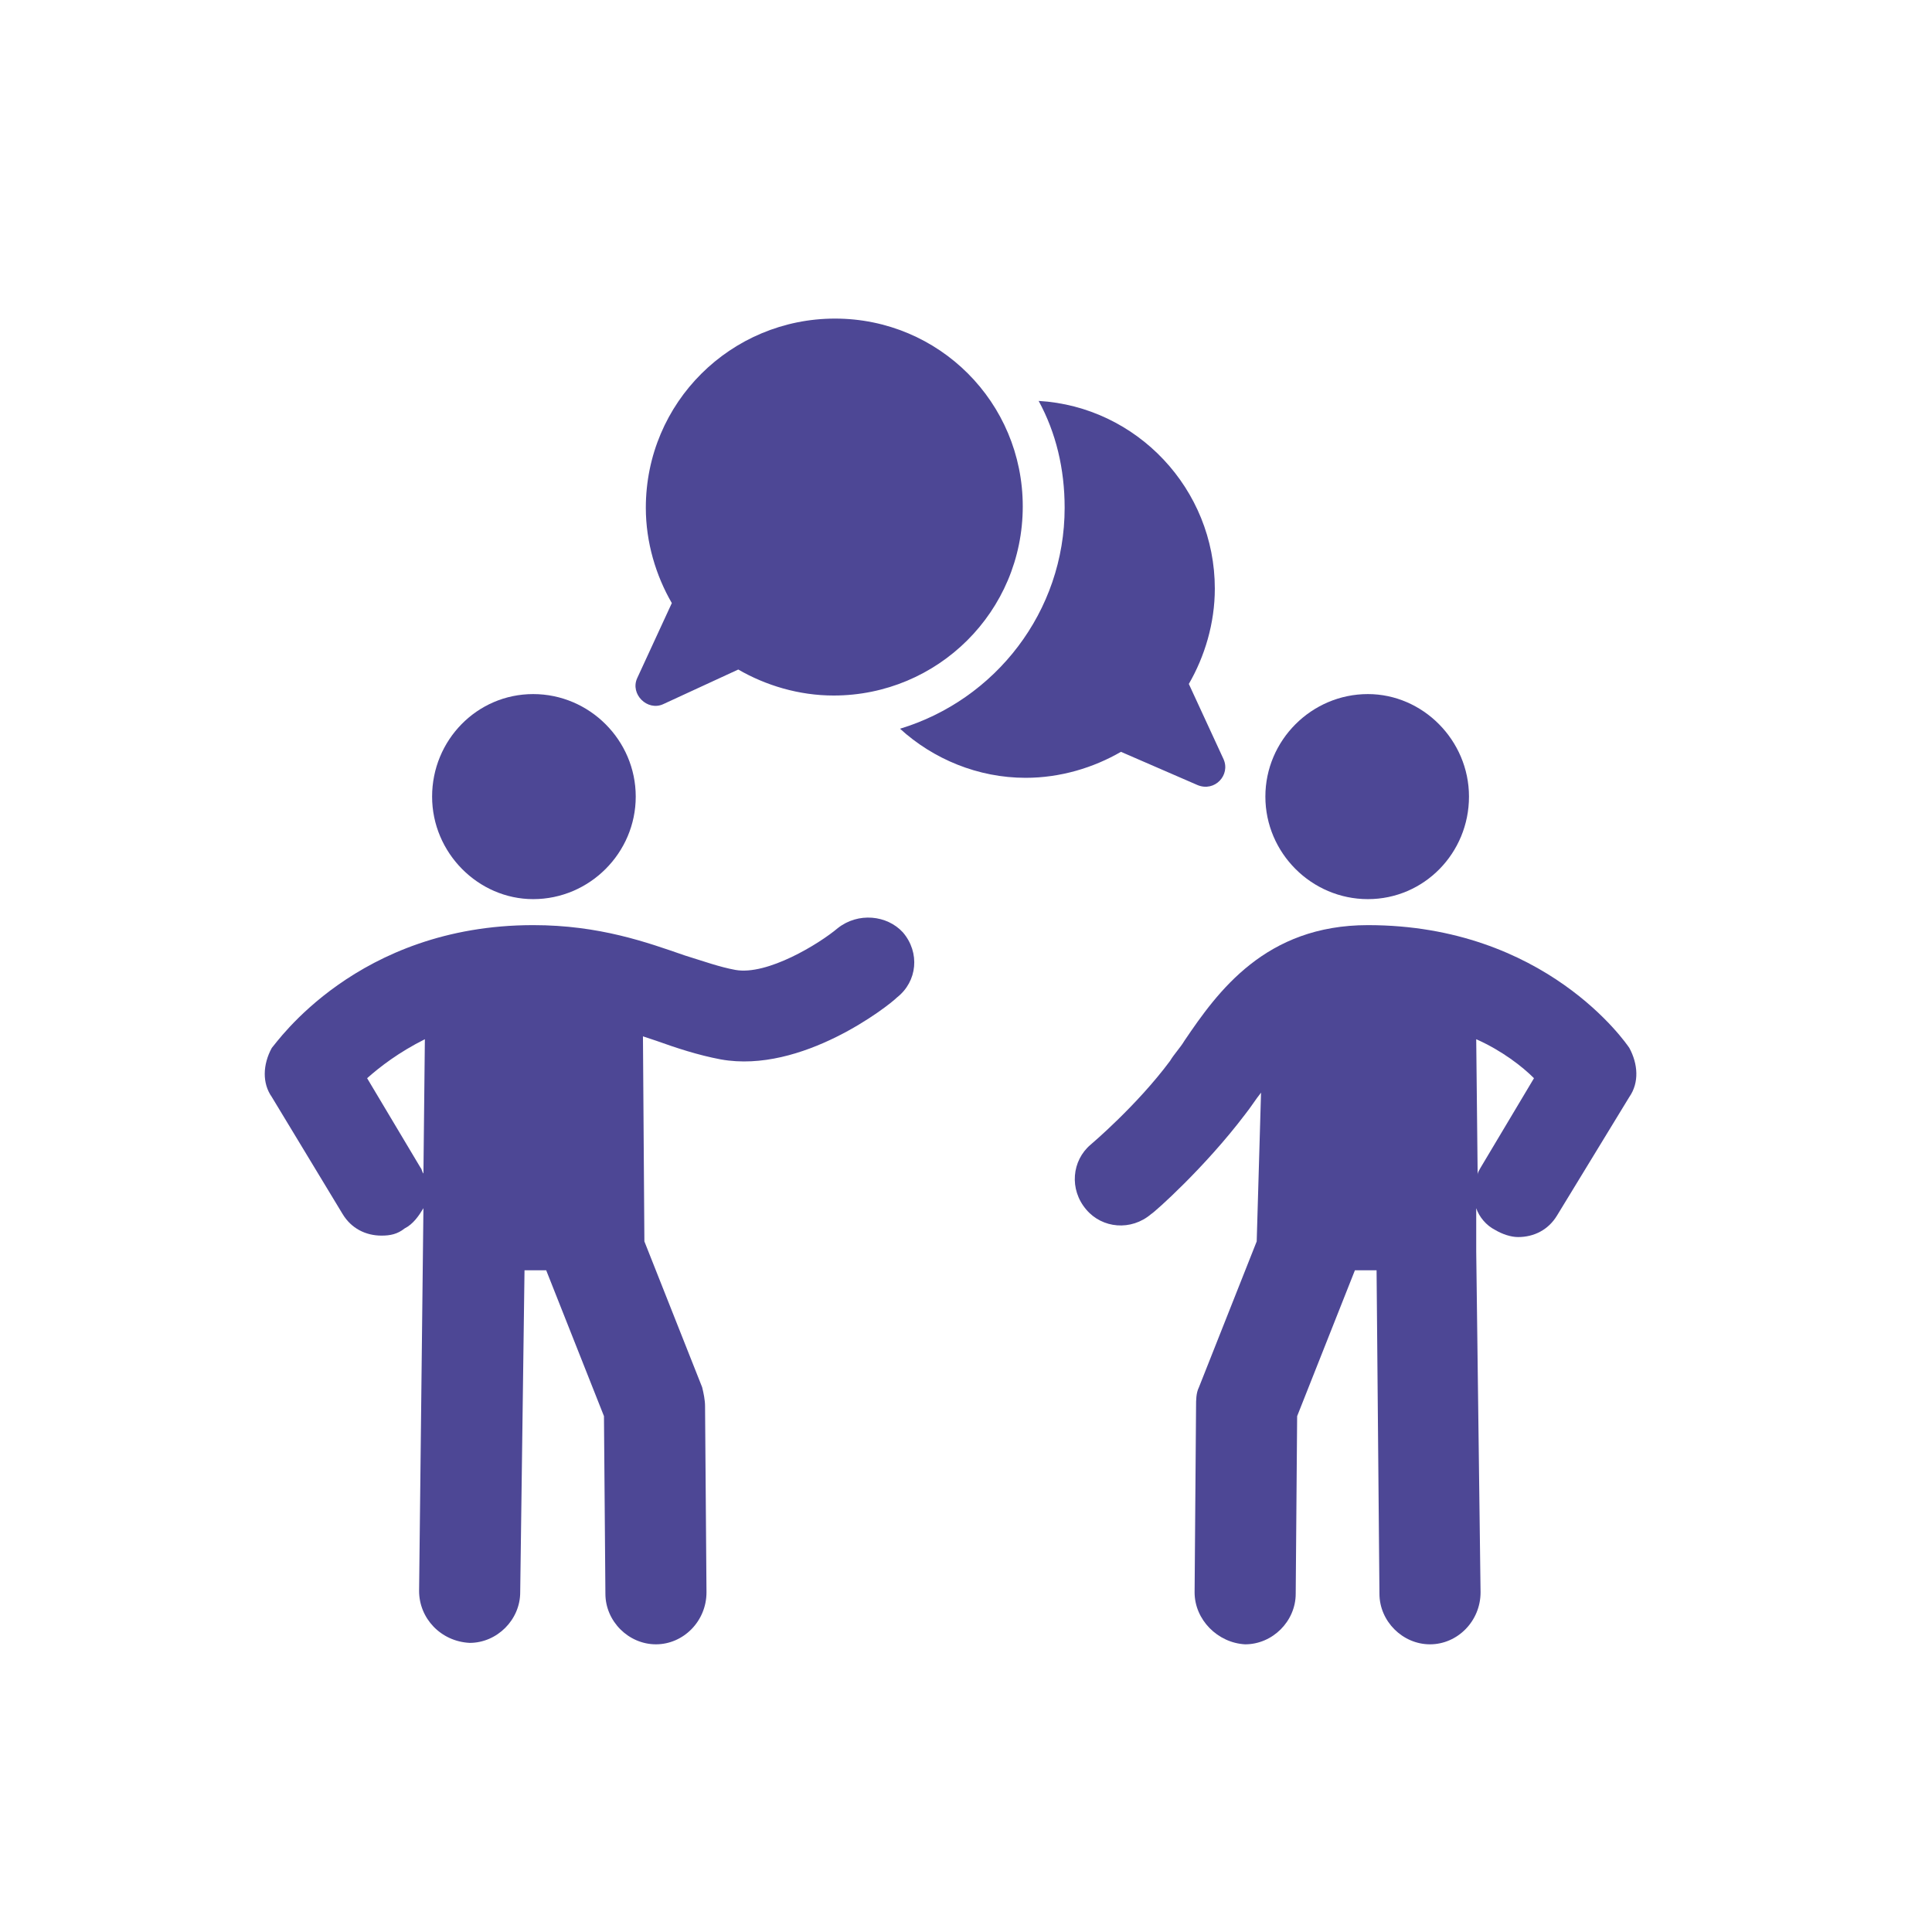
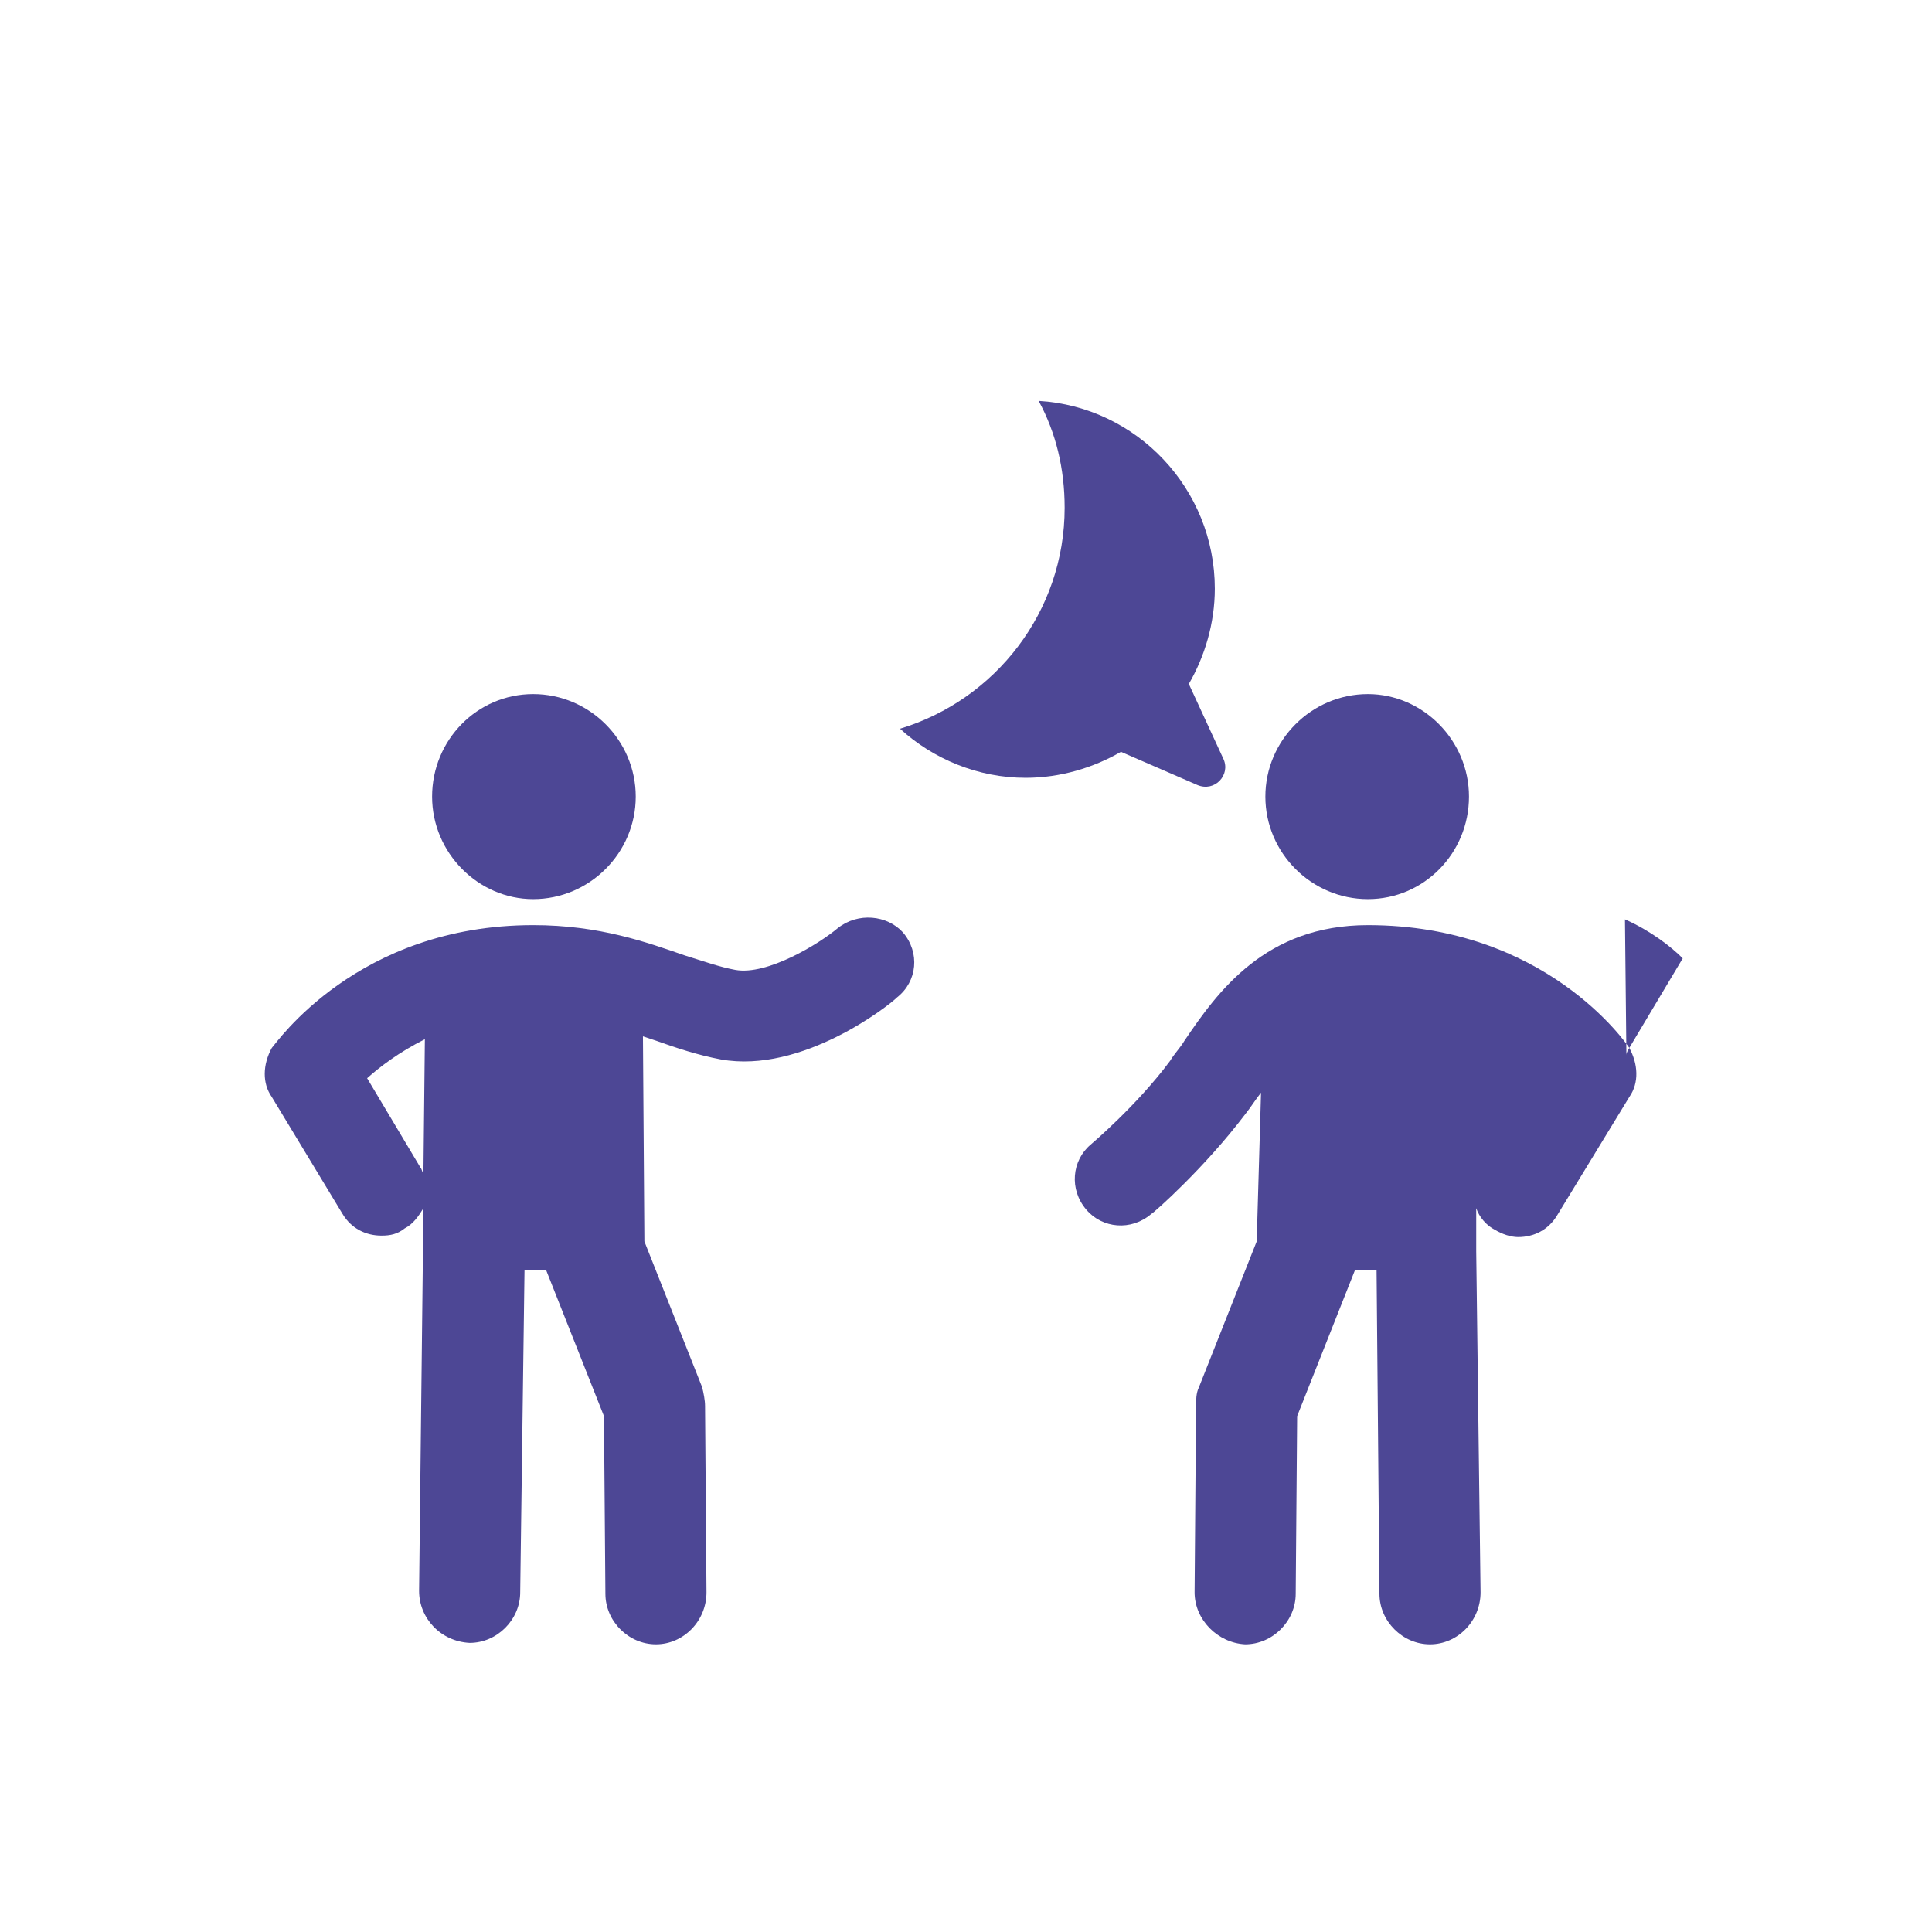
<svg xmlns="http://www.w3.org/2000/svg" xml:space="preserve" width="9mm" height="9mm" style="shape-rendering:geometricPrecision; text-rendering:geometricPrecision; image-rendering:optimizeQuality; fill-rule:evenodd; clip-rule:evenodd" viewBox="0 0 900 900">
  <defs>
    <style type="text/css">  .fil0 {fill:#4D4795;fill-rule:nonzero}  </style>
  </defs>
  <g id="Слой_x0020_1">
    <g id="_1993272452064">
      <path class="fil0" d="M390.33 432.31c-8.75,7.4 -32.97,22.2 -47.77,19.51 -7.4,-1.35 -14.8,-4.04 -23.54,-6.73 -17.49,-6.05 -39.69,-14.13 -70.64,-14.13 -82.07,0 -119.75,55.17 -121.76,57.19 -2.09,3.81 -3.27,7.99 -3.29,12.06 -0.01,3.82 1,7.55 3.29,10.81l32.96 54.49c4.04,6.73 10.76,10.09 18.16,10.09 4.04,0 7.4,-0.67 10.77,-3.36 4.03,-2.02 6.72,-6.05 8.74,-9.42l-2.02 178.28c0,12.78 10.1,23.54 23.55,24.22 12.78,0 23.55,-10.77 23.55,-23.55l2.01 -150.02 10.1 0 26.91 67.95 0.67 82.74c0,12.79 10.76,23.55 23.54,23.55 12.78,0 23.55,-10.76 23.55,-24.22l-0.67 -86.78c0,-2.69 -0.68,-6.06 -1.35,-8.75l-26.91 -67.95 -0.67 -95.52c2.02,0.67 4.03,1.34 6.05,2.01 9.42,3.37 19.51,6.73 30.28,8.75 37.67,6.73 78.03,-24.89 82.07,-28.93 9.42,-7.4 10.76,-20.85 2.69,-30.27 -7.4,-8.08 -20.85,-9.42 -30.27,-2.02zm-193.08 114.36c-0.67,-0.67 -0.67,-2.01 -1.34,-2.69l-24.89 -41.71c6.05,-5.38 14.8,-12.1 26.9,-18.16l-0.67 62.56z" />
      <path class="fil0" d="M248.38 418.85c26.24,0 47.77,-21.52 47.77,-47.76 0,-26.24 -21.53,-47.76 -47.77,-47.76 -26.23,0 -47.09,21.52 -47.09,47.76 0,26.24 21.53,47.76 47.09,47.76z" />
      <path class="fil0" d="M637.22 418.85c26.24,0 47.09,-21.52 47.09,-47.76 0,-26.24 -21.52,-47.76 -47.09,-47.76 -26.24,0 -47.76,21.52 -47.76,47.76 0,26.24 21.52,47.76 47.76,47.76z" />
-       <path class="fil0" d="M758.99 488.15c-1.35,-2.02 -39.02,-57.19 -121.77,-57.19 -47.76,0 -69.96,30.95 -85.44,53.82 -2.01,3.37 -4.7,6.06 -6.72,9.42 -15.48,20.86 -37,39.02 -37,39.02 -8.75,7.4 -10.09,20.86 -2.02,30.27 7.4,8.75 20.85,10.09 30.27,2.02 1.35,-0.67 24.89,-21.53 43.73,-46.42 2.69,-3.36 4.71,-6.72 7.4,-10.09l-2.02 69.29 -26.91 67.95c-1.34,2.69 -1.34,6.05 -1.34,8.75l-0.68 86.78c0,12.78 10.77,23.55 23.55,24.22 12.78,0 23.55,-10.77 23.55,-23.55l0.67 -82.74 26.91 -67.95 10.09 0 1.34 150.69c0,12.78 10.77,23.55 23.55,23.55 12.78,0 23.55,-10.77 23.55,-24.22l-2.02 -158.77 0 -20.18c1.34,4.04 4.71,8.07 8.74,10.09 3.37,2.02 7.4,3.36 10.77,3.36 7.4,0 14.12,-3.36 18.16,-10.08l33.64 -55.17c4.71,-6.73 4.03,-15.47 0,-22.87zm-69.29 55.83c-0.68,1.35 -1.35,2.02 -1.35,3.37l-0.67 -63.24c12.11,5.38 21.53,12.78 26.91,18.16l-24.89 41.71z" />
+       <path class="fil0" d="M758.99 488.15c-1.35,-2.02 -39.02,-57.19 -121.77,-57.19 -47.76,0 -69.96,30.95 -85.44,53.82 -2.01,3.37 -4.7,6.06 -6.72,9.42 -15.48,20.86 -37,39.02 -37,39.02 -8.75,7.4 -10.09,20.86 -2.02,30.27 7.4,8.75 20.85,10.09 30.27,2.02 1.35,-0.67 24.89,-21.53 43.73,-46.42 2.69,-3.36 4.71,-6.72 7.4,-10.09l-2.02 69.29 -26.91 67.95c-1.34,2.69 -1.34,6.05 -1.34,8.75l-0.68 86.78c0,12.78 10.77,23.55 23.55,24.22 12.78,0 23.55,-10.77 23.55,-23.55l0.67 -82.74 26.91 -67.95 10.09 0 1.34 150.69c0,12.78 10.77,23.55 23.55,23.55 12.78,0 23.55,-10.77 23.55,-24.22l-2.02 -158.77 0 -20.18c1.34,4.04 4.71,8.07 8.74,10.09 3.37,2.02 7.4,3.36 10.77,3.36 7.4,0 14.12,-3.36 18.16,-10.08l33.64 -55.17c4.71,-6.73 4.03,-15.47 0,-22.87zc-0.68,1.35 -1.35,2.02 -1.35,3.37l-0.67 -63.24c12.11,5.38 21.53,12.78 26.91,18.16l-24.89 41.71z" />
      <path class="fil0" d="M557.84 365.71c8.07,3.36 15.47,-4.71 12.11,-12.11l-16.15 -34.99c7.4,-12.78 12.11,-28.25 12.11,-44.4 0,-46.42 -36.32,-84.76 -82.07,-87.45 8.07,14.8 12.11,31.62 12.11,49.78 0,48.44 -32.29,89.48 -76.69,102.93 15.47,14.13 36.32,22.87 58.52,22.87 16.15,0 31.62,-4.7 44.4,-12.11l35.66 15.48z" />
-       <path class="fil0" d="M308.93 328.03l34.98 -16.14c12.78,7.4 28.25,12.11 44.4,12.11 48.44,0 88.13,-39.02 88.13,-88.13 0,-48.44 -39.02,-87.46 -87.46,-87.46 -48.43,0 -88.13,39.02 -88.13,88.13 0,16.15 4.71,31.62 12.11,44.4l-16.14 34.98c-3.37,7.41 4.71,15.48 12.11,12.11z" />
    </g>
  </g>
</svg>